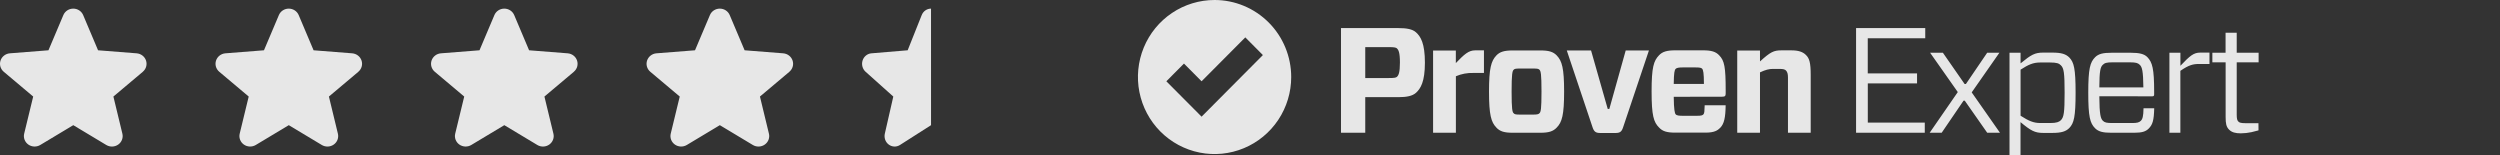
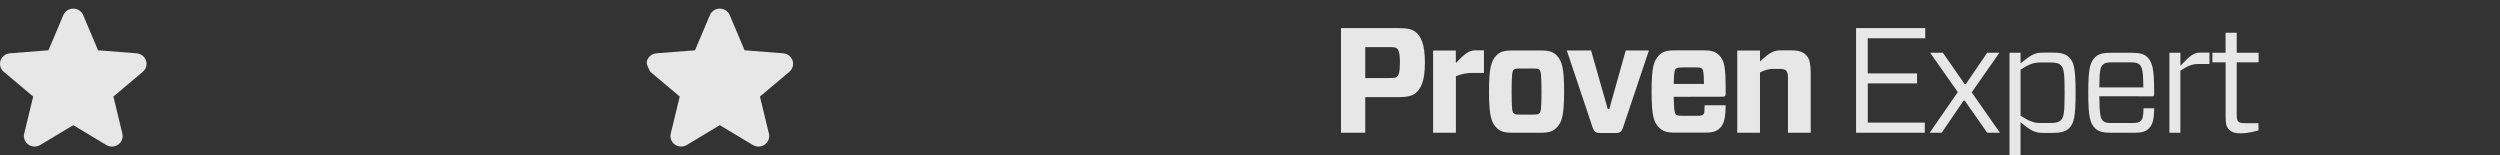
<svg xmlns="http://www.w3.org/2000/svg" width="290" height="18" viewBox="0 0 290 18" fill="none">
  <rect x="0" y="0" width="290" height="18" fill="#333333" stroke="none" />
  <path opacity="0.88" d="M16.572 8.323L13.154 11.199L14.195 15.502C14.253 15.735 14.238 15.98 14.153 16.205C14.068 16.431 13.916 16.626 13.717 16.768C13.518 16.909 13.28 16.989 13.034 16.999C12.788 17.009 12.545 16.947 12.335 16.822L8.5 14.519L4.663 16.822C4.453 16.946 4.21 17.007 3.964 16.997C3.719 16.987 3.482 16.907 3.283 16.766C3.084 16.624 2.933 16.429 2.848 16.204C2.763 15.979 2.748 15.735 2.805 15.502L3.85 11.199L0.433 8.323C0.247 8.166 0.112 7.959 0.046 7.728C-0.02 7.498 -0.015 7.253 0.061 7.025C0.136 6.797 0.279 6.596 0.471 6.446C0.663 6.297 0.896 6.206 1.14 6.185L5.621 5.833L7.349 1.752C7.442 1.529 7.602 1.339 7.806 1.205C8.011 1.071 8.252 1 8.498 1C8.745 1 8.985 1.071 9.19 1.205C9.395 1.339 9.554 1.529 9.648 1.752L11.375 5.833L15.855 6.185C16.101 6.205 16.334 6.296 16.527 6.445C16.72 6.594 16.863 6.795 16.939 7.024C17.015 7.252 17.02 7.497 16.954 7.728C16.888 7.959 16.753 8.166 16.567 8.323L16.572 8.323Z" fill="white" />
-   <path opacity="0.88" d="M41.572 8.323L38.154 11.199L39.195 15.502C39.253 15.735 39.238 15.98 39.153 16.205C39.068 16.431 38.916 16.626 38.717 16.768C38.518 16.909 38.28 16.989 38.034 16.999C37.788 17.009 37.545 16.947 37.335 16.822L33.5 14.519L29.663 16.822C29.453 16.946 29.21 17.007 28.964 16.997C28.719 16.987 28.482 16.907 28.283 16.766C28.084 16.624 27.933 16.429 27.848 16.204C27.763 15.979 27.748 15.735 27.805 15.502L28.85 11.199L25.433 8.323C25.247 8.166 25.112 7.959 25.046 7.728C24.98 7.498 24.985 7.253 25.061 7.025C25.136 6.797 25.279 6.596 25.471 6.446C25.663 6.297 25.896 6.206 26.14 6.185L30.621 5.833L32.349 1.752C32.443 1.529 32.602 1.339 32.806 1.205C33.011 1.071 33.252 1 33.498 1C33.745 1 33.986 1.071 34.19 1.205C34.395 1.339 34.554 1.529 34.648 1.752L36.375 5.833L40.855 6.185C41.101 6.205 41.334 6.296 41.527 6.445C41.72 6.594 41.863 6.795 41.939 7.024C42.015 7.252 42.02 7.497 41.954 7.728C41.888 7.959 41.753 8.166 41.567 8.323L41.572 8.323Z" fill="white" />
-   <path opacity="0.88" d="M66.572 8.323L63.154 11.199L64.195 15.502C64.253 15.735 64.238 15.98 64.153 16.205C64.068 16.431 63.916 16.626 63.717 16.768C63.518 16.909 63.28 16.989 63.034 16.999C62.788 17.009 62.545 16.947 62.335 16.822L58.5 14.519L54.663 16.822C54.453 16.946 54.21 17.007 53.964 16.997C53.719 16.987 53.482 16.907 53.283 16.766C53.084 16.624 52.933 16.429 52.848 16.204C52.763 15.979 52.748 15.735 52.805 15.502L53.85 11.199L50.433 8.323C50.247 8.166 50.112 7.959 50.046 7.728C49.98 7.498 49.985 7.253 50.06 7.025C50.136 6.797 50.279 6.596 50.471 6.446C50.663 6.297 50.896 6.206 51.14 6.185L55.621 5.833L57.349 1.752C57.443 1.529 57.602 1.339 57.806 1.205C58.011 1.071 58.252 1 58.498 1C58.745 1 58.986 1.071 59.19 1.205C59.395 1.339 59.554 1.529 59.648 1.752L61.375 5.833L65.855 6.185C66.101 6.205 66.334 6.296 66.527 6.445C66.72 6.594 66.863 6.795 66.939 7.024C67.015 7.252 67.02 7.497 66.954 7.728C66.888 7.959 66.753 8.166 66.567 8.323L66.572 8.323Z" fill="white" />
-   <path opacity="0.88" d="M91.572 8.323L88.154 11.199L89.195 15.502C89.253 15.735 89.238 15.98 89.153 16.205C89.068 16.431 88.916 16.626 88.717 16.768C88.518 16.909 88.28 16.989 88.034 16.999C87.788 17.009 87.545 16.947 87.335 16.822L83.5 14.519L79.663 16.822C79.453 16.946 79.21 17.007 78.964 16.997C78.719 16.987 78.482 16.907 78.283 16.766C78.085 16.624 77.933 16.429 77.848 16.204C77.763 15.979 77.748 15.735 77.805 15.502L78.85 11.199L75.433 8.323C75.247 8.166 75.112 7.959 75.046 7.728C74.98 7.498 74.985 7.253 75.061 7.025C75.136 6.797 75.279 6.596 75.471 6.446C75.663 6.297 75.896 6.206 76.14 6.185L80.621 5.833L82.349 1.752C82.442 1.529 82.602 1.339 82.806 1.205C83.011 1.071 83.252 1 83.498 1C83.745 1 83.986 1.071 84.19 1.205C84.395 1.339 84.554 1.529 84.648 1.752L86.375 5.833L90.855 6.185C91.101 6.205 91.334 6.296 91.527 6.445C91.72 6.594 91.863 6.795 91.939 7.024C92.015 7.252 92.02 7.497 91.954 7.728C91.888 7.959 91.753 8.166 91.567 8.323L91.572 8.323Z" fill="white" />
-   <path opacity="0.88" d="M108 14.52L104.389 16.823C104.191 16.948 103.962 17.009 103.731 16.999C103.5 16.989 103.277 16.908 103.09 16.767C102.903 16.626 102.76 16.431 102.68 16.206C102.6 15.981 102.586 15.736 102.64 15.503L103.623 11.2L100.407 8.323C100.232 8.167 100.106 7.96 100.044 7.729C99.981 7.498 99.986 7.254 100.057 7.026C100.128 6.798 100.262 6.596 100.443 6.447C100.624 6.298 100.843 6.207 101.073 6.186L105.29 5.833L106.917 1.752C107.005 1.53 107.154 1.339 107.347 1.205C107.54 1.071 107.766 1 107.998 1L108 14.52Z" fill="white" />
+   <path opacity="0.88" d="M91.572 8.323L88.154 11.199L89.195 15.502C89.253 15.735 89.238 15.98 89.153 16.205C89.068 16.431 88.916 16.626 88.717 16.768C88.518 16.909 88.28 16.989 88.034 16.999C87.788 17.009 87.545 16.947 87.335 16.822L83.5 14.519L79.663 16.822C79.453 16.946 79.21 17.007 78.964 16.997C78.719 16.987 78.482 16.907 78.283 16.766C78.085 16.624 77.933 16.429 77.848 16.204C77.763 15.979 77.748 15.735 77.805 15.502L78.85 11.199L75.433 8.323C74.98 7.498 74.985 7.253 75.061 7.025C75.136 6.797 75.279 6.596 75.471 6.446C75.663 6.297 75.896 6.206 76.14 6.185L80.621 5.833L82.349 1.752C82.442 1.529 82.602 1.339 82.806 1.205C83.011 1.071 83.252 1 83.498 1C83.745 1 83.986 1.071 84.19 1.205C84.395 1.339 84.554 1.529 84.648 1.752L86.375 5.833L90.855 6.185C91.101 6.205 91.334 6.296 91.527 6.445C91.72 6.594 91.863 6.795 91.939 7.024C92.015 7.252 92.02 7.497 91.954 7.728C91.888 7.959 91.753 8.166 91.567 8.323L91.572 8.323Z" fill="white" />
  <g opacity="0.88">
-     <path d="M140.891 0C143.248 0 145.51 0.942 147.177 2.617C148.844 4.293 149.78 6.565 149.78 8.935C149.78 10.702 149.259 12.429 148.282 13.898C147.305 15.368 145.916 16.513 144.292 17.189C142.668 17.866 140.88 18.043 139.156 17.698C137.432 17.354 135.847 16.503 134.603 15.253C133.36 14.003 132.514 12.411 132.171 10.678C131.828 8.945 132.004 7.148 132.677 5.516C133.35 3.883 134.489 2.488 135.951 1.506C137.413 0.524 139.132 0 140.891 0ZM139.384 9.429L137.34 7.374L135.297 9.429L139.384 13.534L146.495 6.388L144.454 4.336L139.384 9.429Z" fill="white" />
    <path d="M164.251 10.769C163.837 11.134 163.18 11.271 162.196 11.271H158.37V15.399H155.555V3.258H162.197C163.181 3.258 163.839 3.38 164.252 3.746C164.805 4.245 165.289 5.028 165.289 7.281C165.288 9.485 164.79 10.284 164.251 10.769ZM161.095 9.052C161.733 9.052 161.925 9.016 162.045 8.912C162.234 8.736 162.391 8.427 162.391 7.249C162.391 6.071 162.218 5.774 162.045 5.611C161.925 5.512 161.732 5.465 161.095 5.465H158.37V9.058L161.095 9.052ZM166.238 15.399V5.859H168.877V7.316C169.861 6.294 170.358 5.841 171.12 5.841H172.138V8.462H170.918C170.22 8.439 169.526 8.569 168.883 8.844V15.396L166.238 15.399ZM173.586 14.803C172.966 14.181 172.725 13.314 172.725 10.622C172.725 7.929 172.966 7.067 173.586 6.425C173.984 6.007 174.503 5.852 175.467 5.852H178.694C179.662 5.852 180.161 6.001 180.575 6.425C181.196 7.067 181.437 7.914 181.437 10.622C181.437 13.329 181.196 14.181 180.575 14.803C180.161 15.238 179.662 15.399 178.694 15.399H175.467C174.503 15.399 174.002 15.245 173.586 14.81V14.803ZM175.571 13.119C175.675 13.257 175.813 13.292 176.261 13.292H177.9C178.345 13.292 178.493 13.239 178.591 13.119C178.729 12.98 178.814 12.672 178.814 10.622C178.814 8.571 178.729 8.263 178.591 8.106C178.487 7.986 178.349 7.95 177.9 7.95H176.261C175.817 7.95 175.669 7.986 175.571 8.106C175.433 8.255 175.346 8.575 175.346 10.622C175.346 12.668 175.433 12.988 175.571 13.126V13.119ZM188.268 14.803C188.096 15.305 187.891 15.427 187.379 15.427H185.645C185.146 15.427 184.921 15.305 184.749 14.803L181.747 5.852H184.562L186.496 12.633H186.684L188.583 5.852H191.276L188.268 14.803ZM194.153 11.229C194.169 12.736 194.273 13.137 194.375 13.256C194.498 13.405 194.774 13.432 195.221 13.432H196.826C197.362 13.432 197.5 13.378 197.604 13.256C197.708 13.134 197.725 12.894 197.742 12.213H200.175C200.157 13.636 200.003 14.364 199.538 14.833C199.241 15.131 198.863 15.385 197.845 15.385H194.329C193.362 15.385 192.862 15.236 192.448 14.79C191.827 14.167 191.585 13.42 191.585 10.608C191.585 7.797 191.827 7.054 192.448 6.412C192.846 5.993 193.362 5.838 194.329 5.838H197.54C198.505 5.838 199.022 5.987 199.421 6.412C200.041 7.039 200.179 7.782 200.179 10.523V10.835C200.179 11.113 200.108 11.217 199.797 11.217L194.153 11.229ZM194.153 9.74H197.656C197.656 8.456 197.568 8.102 197.447 7.969C197.345 7.865 197.188 7.821 196.654 7.821H195.218C194.774 7.821 194.495 7.856 194.372 7.993C194.249 8.13 194.169 8.409 194.153 9.746V9.74ZM201.519 15.399V5.859H204.159V7.127C205.383 6.014 205.762 5.841 206.642 5.841H207.798C208.612 5.841 209.132 6.014 209.49 6.379C209.887 6.762 210.041 7.273 210.041 8.669V15.399H207.404V8.982C207.404 8.583 207.333 8.358 207.195 8.202C207.057 8.045 206.868 7.993 206.399 7.993H205.658C205.214 7.993 204.796 8.096 204.159 8.394V15.393L201.519 15.399ZM223.274 15.399H215.304V3.258H223.328V4.437H216.66V8.514H222.378V9.674H216.665V14.219H223.274V15.399ZM223.843 15.399L227.103 10.68L223.895 6.121H225.377L227.896 9.746H228.044L230.511 6.121H231.928L228.718 10.717L231.997 15.399H230.516L227.911 11.676H227.773L225.235 15.399H223.843ZM234.386 6.121V7.351C235.61 6.345 236.042 6.102 237.008 6.102H238.078C239.13 6.102 239.647 6.276 240.043 6.672C240.579 7.231 240.769 7.958 240.769 10.751C240.769 13.545 240.579 14.289 240.043 14.846C239.647 15.245 239.13 15.418 238.078 15.418H237.002C236.054 15.418 235.586 15.175 234.38 14.167V18H233.103V6.121H234.386ZM234.386 8.081V13.423C235.334 14.029 235.888 14.271 236.681 14.271H237.817C238.558 14.271 238.855 14.149 239.062 13.944C239.406 13.597 239.495 13.059 239.495 10.751C239.495 8.443 239.406 7.905 239.062 7.576C238.855 7.351 238.561 7.249 237.817 7.249H236.647C235.851 7.252 235.3 7.49 234.386 8.081ZM243.522 11.168C243.538 13.284 243.67 13.753 243.937 14.012C244.144 14.219 244.381 14.271 245.041 14.271H247.336C247.906 14.271 248.146 14.203 248.337 14.012C248.529 13.822 248.634 13.509 248.649 12.556H249.889C249.856 13.975 249.699 14.463 249.252 14.912C248.908 15.26 248.457 15.399 247.579 15.399H244.913C243.963 15.399 243.432 15.278 243.031 14.879C242.439 14.283 242.239 13.539 242.239 10.751C242.239 7.963 242.446 7.231 243.031 6.64C243.429 6.242 243.963 6.121 244.913 6.121H247.226C248.157 6.121 248.727 6.257 249.089 6.622C249.681 7.231 249.881 7.975 249.881 10.665V10.963C249.881 11.101 249.828 11.172 249.675 11.172L243.522 11.168ZM243.522 10.142H248.631C248.613 8.236 248.483 7.759 248.2 7.508C248.009 7.316 247.767 7.231 247.094 7.231H245.033C244.377 7.231 244.137 7.299 243.912 7.529C243.652 7.785 243.531 8.202 243.522 10.142ZM251.652 15.399V6.121H252.928V7.63C254.049 6.449 254.464 6.102 255.239 6.102H256.299V7.421H255.113C254.405 7.421 253.928 7.524 252.922 8.218V15.399H251.652ZM261.987 15.123L261.176 15.33C260.768 15.418 260.351 15.464 259.933 15.467C259.329 15.467 258.896 15.363 258.57 15.035C258.244 14.708 258.173 14.323 258.173 13.576V7.231H256.634V6.121H258.166V3.795H259.459V6.121H261.999V7.231H259.459V13.284C259.459 13.768 259.512 13.975 259.65 14.099C259.754 14.219 259.947 14.289 260.461 14.289H261.98L261.987 15.123Z" fill="white" />
  </g>
</svg>